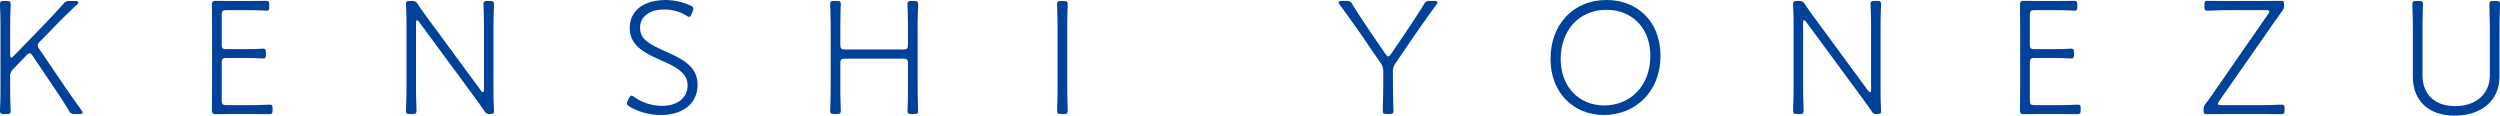
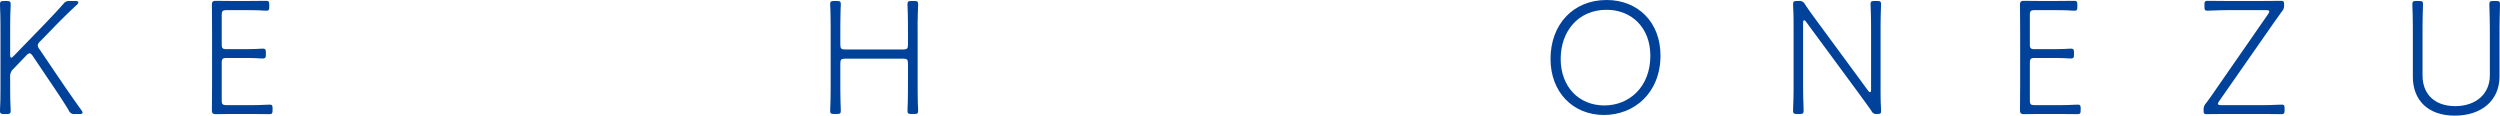
<svg xmlns="http://www.w3.org/2000/svg" width="423.534" height="19.59" viewBox="0 0 423.534 19.59">
  <g id="グループ_593" data-name="グループ 593" transform="translate(-522.49 -1153.672)">
    <g id="グループ_592" data-name="グループ 592">
      <g id="グループ_591" data-name="グループ 591">
        <path id="パス_2347" data-name="パス 2347" d="M524.212,1167.334c0,1.073,0,2.569.028,3.585.028.537.057,1.3.057,1.5,0,.48-.142.565-.678.565h-.452c-.536,0-.677-.085-.677-.565,0-.2.028-.818.057-1.439.027-1.1.027-2.569.027-3.642v-7.847c0-1.073,0-2.146-.027-3.388-.029-.649-.057-1.5-.057-1.693,0-.48.141-.565.677-.565h.452c.536,0,.678.085.678.565,0,.2-.029,1.016-.057,1.665-.028,1.242-.028,2.315-.028,3.416v3.415c0,.367.056.537.169.537.085,0,.226-.085.424-.283l4.6-4.742c1.27-1.3,2.54-2.653,3.783-4.037a1.193,1.193,0,0,1,1.157-.536h.96c.31,0,.451.085.451.254a.54.54,0,0,1-.2.339c-1.722,1.581-3.246,3.133-4.856,4.8l-1.411,1.439c-.282.283-.4.48-.4.678a1.135,1.135,0,0,0,.282.649l3.1,4.573c1.327,1.948,2.654,3.9,4.009,5.759a.767.767,0,0,1,.2.423c0,.141-.169.226-.48.226h-.79a.96.96,0,0,1-1.073-.621c-1.072-1.75-2.258-3.529-3.472-5.307l-2.625-3.9c-.2-.31-.367-.451-.536-.451-.141,0-.311.113-.537.338l-2.2,2.287a1.733,1.733,0,0,0-.565,1.355Z" fill="#004299" />
        <path id="パス_2348" data-name="パス 2348" d="M564.15,1171.484c.79,0,1.693,0,2.512-.028.762-.029,1.355-.057,1.524-.057.4,0,.48.141.48.649v.283c0,.536-.084.677-.564.677-.339,0-2.4-.028-3.952-.028h-1.412c-1.383,0-3.359.028-3.7.028-.48,0-.649-.169-.649-.649,0-.452.028-3.275.028-4.968v-7.961c0-1.806-.028-4.77-.028-4.968,0-.48.169-.649.649-.649.2,0,2.315.028,3.7.028h.847c1.44,0,3.755-.028,3.952-.028.48,0,.565.141.565.677v.339c0,.508-.085.649-.48.649-.282,0-.762-.028-1.214-.056-.79-.029-1.863-.029-2.823-.029H560.9c-.705,0-.847.142-.847.847v4.912c0,.706.142.847.847.847h2.118c1.072,0,2.23,0,3.359-.056a5.687,5.687,0,0,1,.593-.029c.479,0,.564.141.564.678v.31c0,.537-.085.678-.564.678-.085,0-.339,0-.65-.028-1.044-.057-2.2-.057-3.3-.057H560.9c-.705,0-.847.141-.847.847v6.295c0,.706.142.847.847.847Z" fill="#004299" />
-         <path id="パス_2349" data-name="パス 2349" d="M592.966,1167.334c0,1.016,0,1.948.028,3.049.028.79.056,1.665.056,2.032,0,.48-.141.565-.677.565h-.424c-.536,0-.677-.085-.677-.565,0-.338.028-1.157.057-1.919.028-1.1.028-2.117.028-3.162v-8.412c0-.96,0-2.117-.028-3.077-.029-.621-.057-1.242-.057-1.439,0-.48.141-.565.677-.565h.255a1.023,1.023,0,0,1,1.1.593c.735,1.1,1.525,2.173,2.344,3.274l8.327,11.32c.169.226.254.254.339.254.112,0,.169-.141.169-.423v-9.372c0-.96,0-2.2-.028-3.3-.029-.932-.057-1.666-.057-1.778,0-.48.142-.565.678-.565h.424c.536,0,.676.085.676.565,0,.112-.027.846-.055,1.778-.029,1.129-.029,2.343-.029,3.3v8.412c0,1.1,0,2.315.029,3.218.028.48.055,1.073.055,1.383,0,.424-.14.48-.648.48a.892.892,0,0,1-.988-.536c-.706-1.017-1.468-2.033-2.2-3.049l-8.864-12.025c-.141-.2-.254-.255-.339-.255-.113,0-.169.142-.169.424Z" fill="#004299" />
-         <path id="パス_2350" data-name="パス 2350" d="M640.667,1168.04c0,3.246-2.6,5.109-6.183,5.109a10.543,10.543,0,0,1-5.335-1.411c-.31-.2-.451-.339-.451-.536a1.312,1.312,0,0,1,.141-.452l.2-.424c.14-.31.254-.451.423-.451a.934.934,0,0,1,.452.226,8.333,8.333,0,0,0,4.77,1.5c2.569,0,4.291-1.355,4.291-3.472,0-2.061-1.891-3.1-4.291-4.15-2.823-1.242-5.505-2.484-5.505-5.561,0-2.992,2.428-4.742,6.126-4.742a10.243,10.243,0,0,1,4.15.931c.367.169.508.282.508.508a1.168,1.168,0,0,1-.113.452l-.2.48c-.141.338-.226.48-.394.48a.837.837,0,0,1-.453-.2,7.159,7.159,0,0,0-3.782-1.044c-2.569,0-4.094,1.27-4.094,3.076,0,1.948,1.44,2.739,4.4,4.065C638.239,1163.721,640.667,1164.991,640.667,1168.04Z" fill="#004299" />
        <path id="パス_2351" data-name="パス 2351" d="M664.853,1167.334c0,1.016,0,2.4.029,3.472.028.9.055,1.468.055,1.609,0,.48-.14.565-.677.565h-.452c-.536,0-.677-.085-.677-.565,0-.141.028-.734.056-1.609.029-1.072.029-2.484.029-3.472v-7.847c0-1.13,0-2.23-.029-3.5,0-.593-.056-1.383-.056-1.58,0-.48.141-.565.677-.565h.452c.537,0,.677.085.677.565,0,.2-.055.987-.055,1.58-.029,1.3-.029,2.371-.029,3.5v1.722c0,.7.141.846.847.846h9.766c.707,0,.848-.141.848-.846v-1.722c0-1.1,0-2.23-.028-3.472-.029-.65-.057-1.412-.057-1.609,0-.48.142-.565.678-.565h.451c.536,0,.678.085.678.565,0,.2-.029.959-.057,1.609-.056,1.242-.028,2.342-.028,3.472v7.847c0,1.045,0,2.484.028,3.585.028.847.057,1.355.057,1.5,0,.48-.142.565-.678.565h-.451c-.536,0-.678-.085-.678-.565,0-.141.028-.677.057-1.552.028-1.073.028-2.513.028-3.529v-2.879c0-.706-.141-.847-.848-.847H665.7c-.706,0-.847.141-.847.847Z" fill="#004299" />
-         <path id="パス_2352" data-name="パス 2352" d="M702.25,1172.98c-.536,0-.678-.085-.678-.565,0-.254.028-1.016.057-1.693.028-.791.028-2.287.028-3.388v-7.847c0-1.073,0-2.146-.028-3.331-.029-.65-.057-1.553-.057-1.75,0-.48.142-.565.678-.565h.452c.536,0,.677.085.677.565,0,.2-.029,1.072-.057,1.721-.027,1.214-.027,2.287-.027,3.36v7.847c0,1.1,0,2.569.027,3.359.028.678.057,1.468.057,1.722,0,.48-.141.565-.677.565Z" fill="#004299" />
-         <path id="パス_2353" data-name="パス 2353" d="M758.473,1167.334c0,.819,0,1.807.029,2.823.028,1.157.056,2.061.056,2.258,0,.48-.141.565-.677.565h-.453c-.536,0-.676-.085-.676-.565,0-.2.027-1.1.055-2.286.029-1.016.029-2,.029-2.8v-1.468a2.363,2.363,0,0,0-.48-1.552l-2.935-4.291c-1.243-1.807-2.626-3.726-3.953-5.533a.812.812,0,0,1-.2-.4q0-.253.509-.254h.762a.972.972,0,0,1,1.073.593c1.072,1.75,2.229,3.444,3.387,5.166l2.2,3.218c.2.282.339.423.479.423s.284-.141.481-.423l2.229-3.275c1.13-1.694,2.259-3.359,3.331-5.109a.972.972,0,0,1,1.074-.593h.705q.508,0,.508.254a.8.8,0,0,1-.2.4c-1.3,1.807-2.625,3.642-3.9,5.505l-2.964,4.347a2.365,2.365,0,0,0-.48,1.553Z" fill="#004299" />
        <path id="パス_2354" data-name="パス 2354" d="M803.8,1163.072c0,6.379-4.488,10.077-9.569,10.077-5.251,0-9.061-3.839-9.061-9.513,0-5.73,3.753-9.964,9.512-9.964C799.935,1153.672,803.8,1157.4,803.8,1163.072Zm-16.909.564c0,4.827,3.162,7.9,7.4,7.9,4.206,0,7.791-3.133,7.791-8.412,0-4.827-3.219-7.791-7.425-7.791C789.829,1155.337,786.893,1159.007,786.893,1163.636Z" fill="#004299" />
        <path id="パス_2355" data-name="パス 2355" d="M827.96,1167.334c0,1.016,0,1.948.028,3.049.028.79.057,1.665.057,2.032,0,.48-.142.565-.678.565h-.424c-.536,0-.678-.085-.678-.565,0-.338.029-1.157.057-1.919.028-1.1.028-2.117.028-3.162v-8.412c0-.96,0-2.117-.028-3.077-.028-.621-.057-1.242-.057-1.439,0-.48.142-.565.678-.565h.254a1.026,1.026,0,0,1,1.1.593c.733,1.1,1.524,2.173,2.342,3.274l8.327,11.32c.17.226.254.254.339.254.114,0,.17-.141.17-.423v-9.372c0-.96,0-2.2-.028-3.3-.028-.932-.057-1.666-.057-1.778,0-.48.141-.565.678-.565h.423c.536,0,.678.085.678.565,0,.112-.029.846-.057,1.778-.028,1.129-.028,2.343-.028,3.3v8.412c0,1.1,0,2.315.028,3.218.028.48.057,1.073.057,1.383,0,.424-.142.48-.65.48a.892.892,0,0,1-.988-.536c-.705-1.017-1.468-2.033-2.2-3.049l-8.865-12.025c-.14-.2-.253-.255-.338-.255-.113,0-.169.142-.169.424Z" fill="#004299" />
        <path id="パス_2356" data-name="パス 2356" d="M870.466,1171.484c.791,0,1.694,0,2.512-.028.762-.029,1.355-.057,1.525-.057.394,0,.479.141.479.649v.283c0,.536-.085.677-.564.677-.339,0-2.4-.028-3.952-.028h-1.412c-1.383,0-3.359.028-3.7.028-.479,0-.649-.169-.649-.649,0-.452.028-3.275.028-4.968v-7.961c0-1.806-.028-4.77-.028-4.968,0-.48.17-.649.649-.649.2,0,2.315.028,3.7.028h.847c1.44,0,3.755-.028,3.952-.028.48,0,.565.141.565.677v.339c0,.508-.085.649-.48.649-.282,0-.763-.028-1.214-.056-.791-.029-1.863-.029-2.823-.029h-2.682c-.706,0-.846.142-.846.847v4.912c0,.706.14.847.846.847h2.118c1.072,0,2.229,0,3.359-.056a5.688,5.688,0,0,1,.593-.029c.479,0,.564.141.564.678v.31c0,.537-.085.678-.564.678-.085,0-.339,0-.65-.028-1.045-.057-2.2-.057-3.3-.057h-2.118c-.706,0-.846.141-.846.847v6.295c0,.706.14.847.846.847Z" fill="#004299" />
        <path id="パス_2357" data-name="パス 2357" d="M905.013,1171.484c.735,0,1.638,0,2.371-.028s1.44-.057,1.666-.057c.4,0,.48.141.48.649v.283c0,.536-.085.677-.564.677-.254,0-2.569-.028-3.953-.028h-4.827c-1.468,0-3.641.028-3.867.028-.452,0-.508-.141-.508-.621v-.169a1.478,1.478,0,0,1,.4-1.045c.677-.9,1.3-1.806,1.92-2.71l8.581-12.364a1.134,1.134,0,0,0,.226-.48c0-.169-.2-.226-.592-.226h-5.873c-.733,0-1.467,0-2.257.029-.65.028-1.468.056-1.779.056-.4,0-.48-.141-.48-.649v-.339c0-.536.085-.677.564-.677.255,0,2.57.028,3.952.028h4.6c1.383,0,3.585-.028,3.839-.028.452,0,.536.141.536.621v.169a1.473,1.473,0,0,1-.4,1.044c-.621.876-1.242,1.723-1.863,2.626l-8.722,12.505c-.17.254-.226.367-.226.48,0,.169.2.226.593.226Z" fill="#004299" />
        <path id="パス_2358" data-name="パス 2358" d="M945.939,1166.629c0,4.121-3.105,6.633-7.594,6.633-4.431,0-7.085-2.54-7.085-6.577v-7.2c0-.9,0-2.146-.028-3.162-.028-1.044-.057-1.778-.057-1.919,0-.48.142-.565.678-.565h.451c.537,0,.678.085.678.565,0,.141-.028.846-.057,1.863-.027,1.044-.027,2.286-.027,3.218v6.972c0,3.162,2.061,5.194,5.532,5.194,3.445,0,5.872-2,5.872-5.222v-6.944c0-.847,0-1.948-.028-2.908-.028-.988-.057-1.948-.057-2.173,0-.48.141-.565.678-.565h.451c.536,0,.678.085.678.565,0,.141-.028,1.016-.057,2.173-.028.96-.028,2.061-.028,2.908Z" fill="#004299" />
      </g>
    </g>
  </g>
</svg>